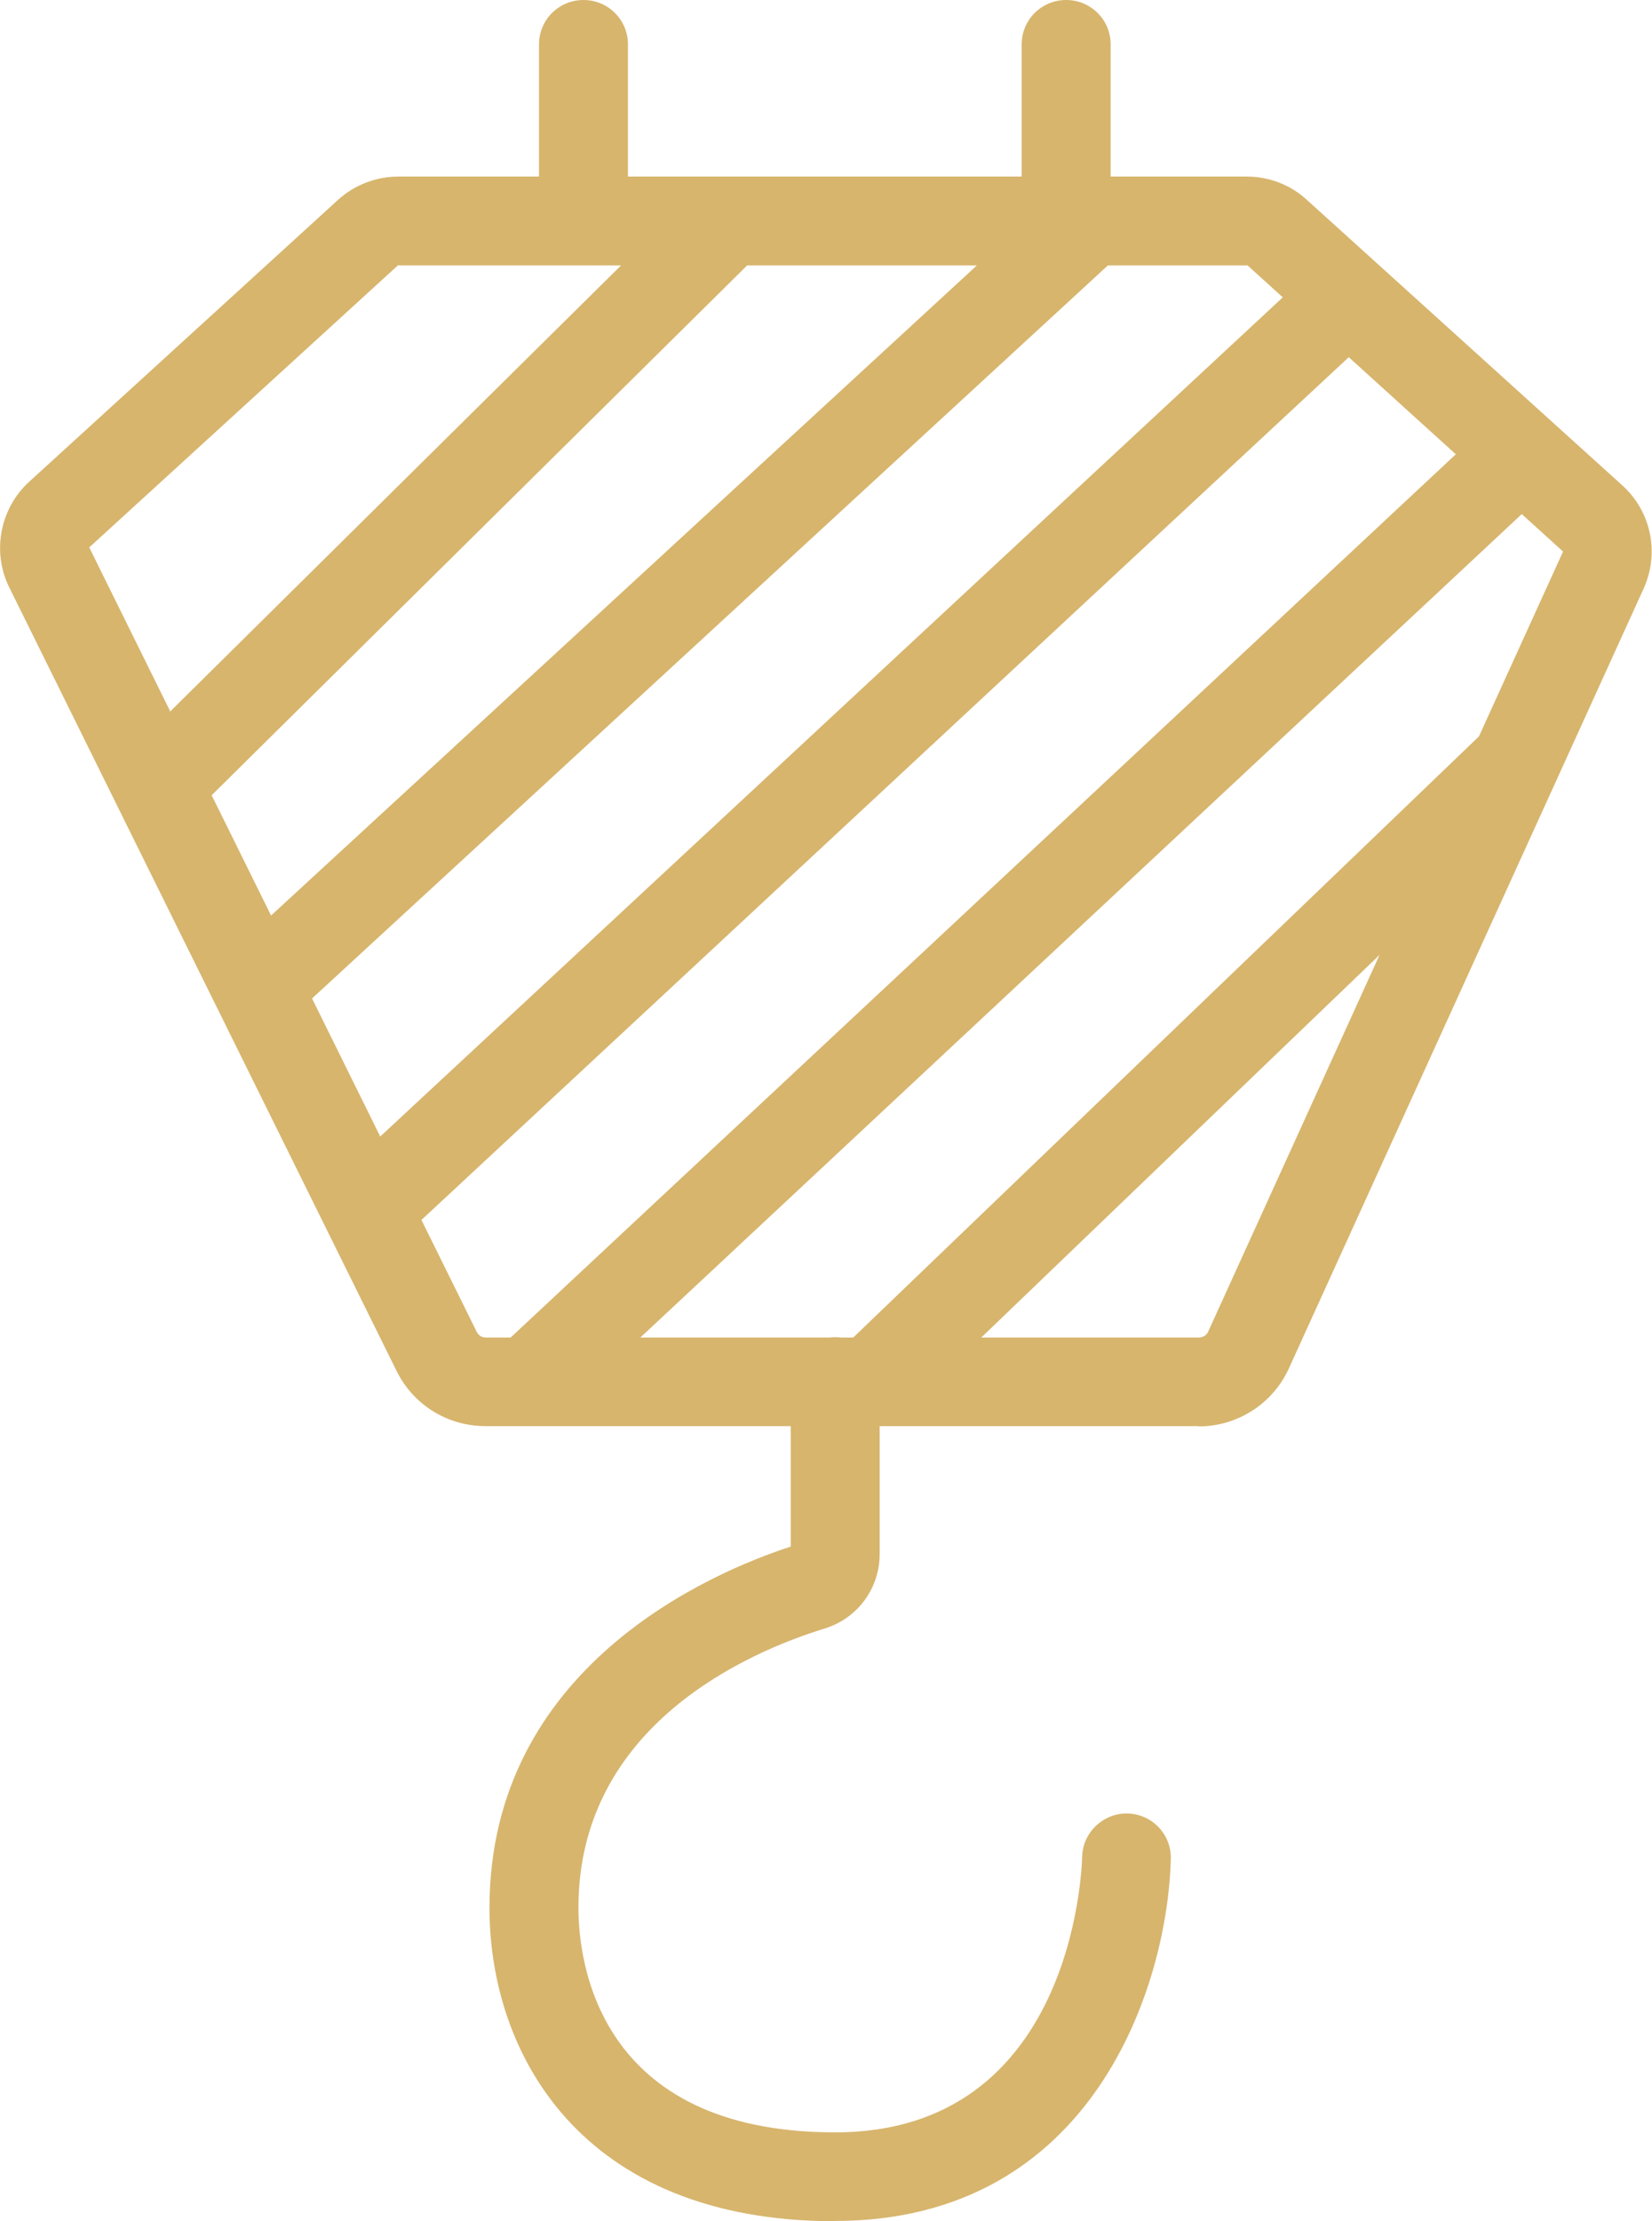
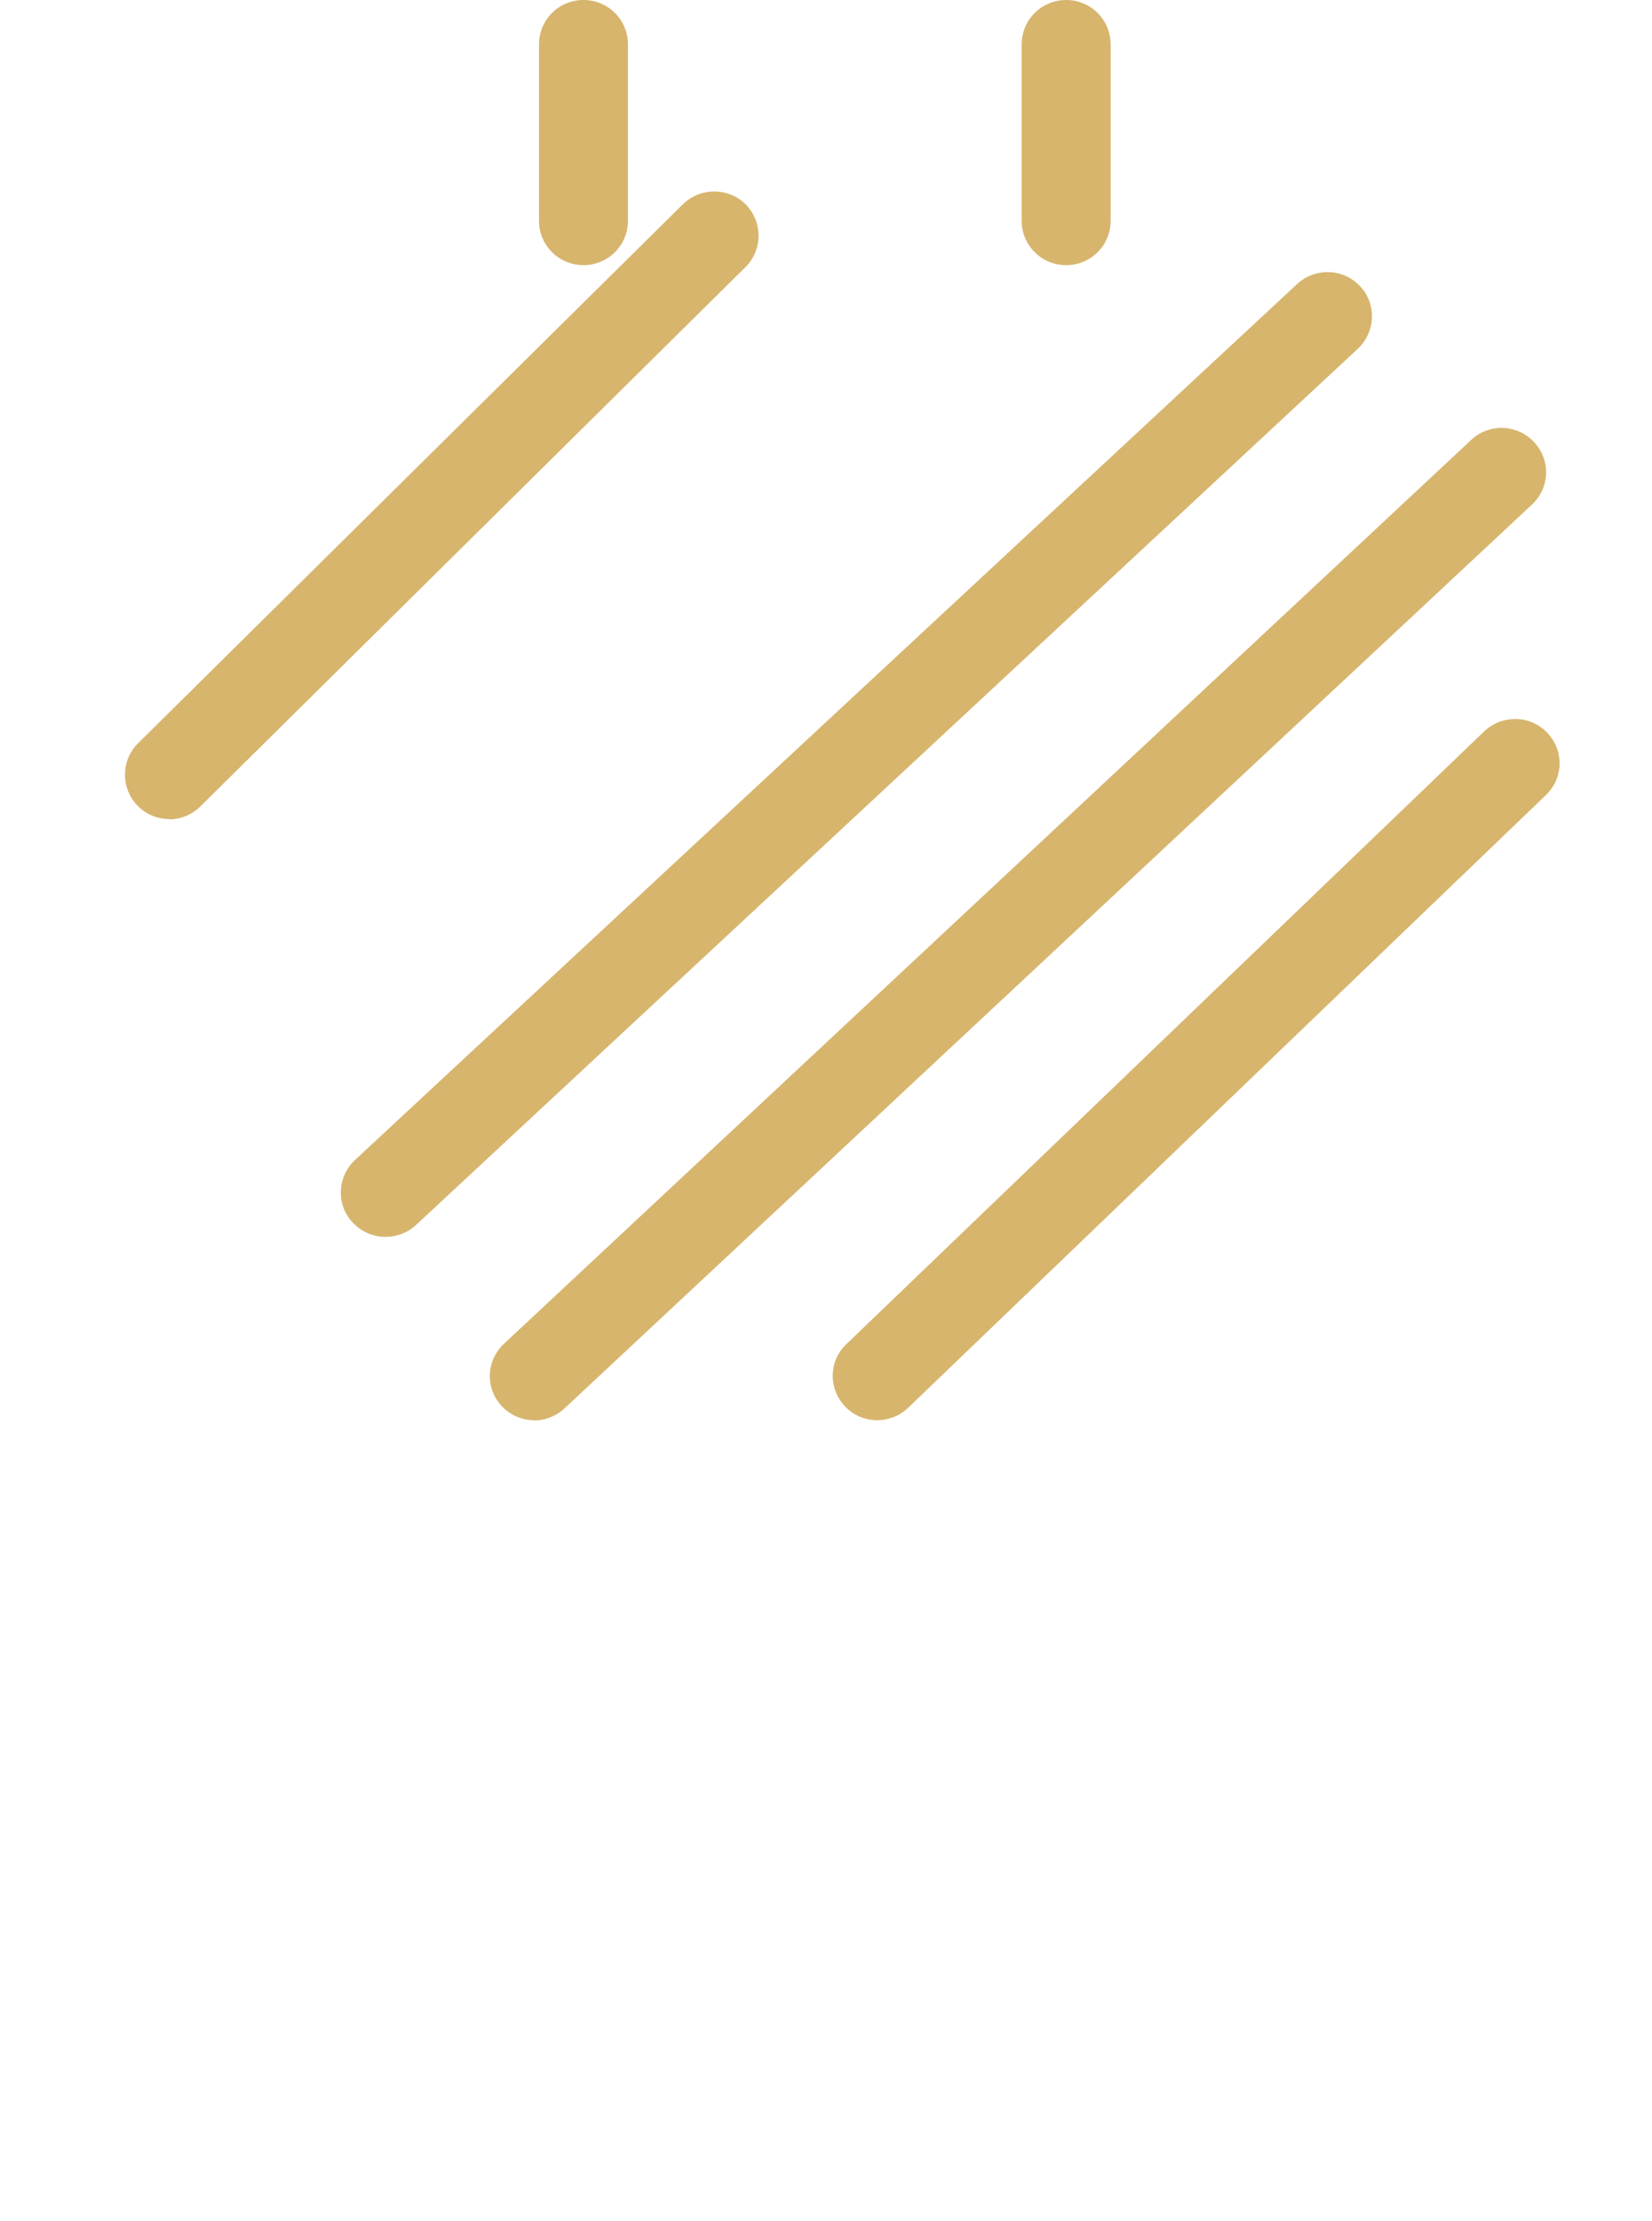
<svg xmlns="http://www.w3.org/2000/svg" width="64" height="86" viewBox="0 0 64 86" fill="none">
-   <path d="M46.438 55.215H18.814C17.344 55.215 16.023 54.403 15.368 53.088L0.356 22.737C-0.322 21.366 4.88902e-05 19.685 1.126 18.656L13.094 7.739C13.737 7.156 14.576 6.836 15.437 6.836H48.299C49.16 6.836 49.999 7.156 50.63 7.739L62.851 18.794C63.966 19.799 64.299 21.411 63.678 22.783L49.93 52.986C49.309 54.346 47.943 55.226 46.438 55.226V55.215ZM15.449 10.265C15.449 10.265 15.437 10.265 15.426 10.265L3.457 21.194L18.47 51.568C18.538 51.705 18.665 51.785 18.826 51.785H46.449C46.599 51.785 46.748 51.694 46.806 51.556L60.554 21.354L48.333 10.277H15.449V10.265Z" fill="#D7B56D" />
  <path d="M6.559 31.711C6.111 31.711 5.674 31.54 5.341 31.208C4.675 30.534 4.675 29.448 5.341 28.785L26.452 7.911C27.13 7.248 28.221 7.248 28.887 7.911C29.553 8.585 29.553 9.671 28.887 10.334L7.765 31.22C7.431 31.551 6.995 31.723 6.547 31.723L6.559 31.711Z" fill="#D7B56D" />
-   <path d="M10.441 39.553C9.981 39.553 9.51 39.37 9.177 39.005C8.534 38.307 8.569 37.221 9.269 36.581L41.086 7.293C41.786 6.653 42.877 6.687 43.52 7.385C44.164 8.082 44.129 9.168 43.429 9.808L11.612 39.096C11.279 39.405 10.866 39.553 10.441 39.553Z" fill="#D7B56D" />
  <path d="M14.932 47.887C14.472 47.887 14.013 47.704 13.668 47.338C13.014 46.652 13.06 45.566 13.749 44.915L50.251 10.997C50.952 10.346 52.043 10.391 52.686 11.077C53.341 11.763 53.295 12.849 52.606 13.501L16.115 47.43C15.782 47.738 15.357 47.887 14.943 47.887H14.932Z" fill="#D7B56D" />
  <path d="M20.698 54.986C20.238 54.986 19.779 54.803 19.446 54.449C18.791 53.763 18.826 52.677 19.526 52.025L56.994 17.033C57.683 16.382 58.774 16.416 59.429 17.113C60.083 17.811 60.049 18.885 59.348 19.537L21.869 54.529C21.536 54.837 21.111 54.998 20.686 54.998L20.698 54.986Z" fill="#D7B56D" />
  <path d="M33.987 54.986C33.539 54.986 33.08 54.815 32.747 54.46C32.08 53.774 32.103 52.688 32.793 52.037L57.499 28.316C58.188 27.665 59.279 27.676 59.934 28.362C60.6 29.048 60.577 30.134 59.888 30.785L35.182 54.506C34.849 54.826 34.412 54.986 33.987 54.986Z" fill="#D7B56D" />
-   <path d="M32.356 86C22.478 86 18.963 79.473 18.963 73.871C18.963 64.531 27.544 60.885 30.633 59.879V53.489C30.633 52.54 31.403 51.774 32.356 51.774C33.309 51.774 34.079 52.54 34.079 53.489V60.165C34.079 61.502 33.218 62.668 31.931 63.057C29.071 63.937 22.409 66.761 22.409 73.86C22.409 75.894 23.121 82.559 32.356 82.559C41.591 82.559 41.913 72.316 41.924 71.882C41.947 70.933 42.762 70.19 43.681 70.213C44.635 70.236 45.381 71.025 45.358 71.962C45.243 76.82 42.372 85.989 32.345 85.989L32.356 86Z" fill="#D7B56D" />
  <path d="M22.605 10.266C21.651 10.266 20.882 9.5 20.882 8.551V1.715C20.882 0.766 21.651 0 22.605 0C23.558 0 24.327 0.766 24.327 1.715V8.551C24.327 9.5 23.558 10.266 22.605 10.266Z" fill="#D7B56D" />
  <path d="M41.304 10.266C40.35 10.266 39.581 9.5 39.581 8.551V1.715C39.581 0.766 40.35 0 41.304 0C42.257 0 43.027 0.766 43.027 1.715V8.551C43.027 9.5 42.257 10.266 41.304 10.266Z" fill="#D7B56D" />
</svg>